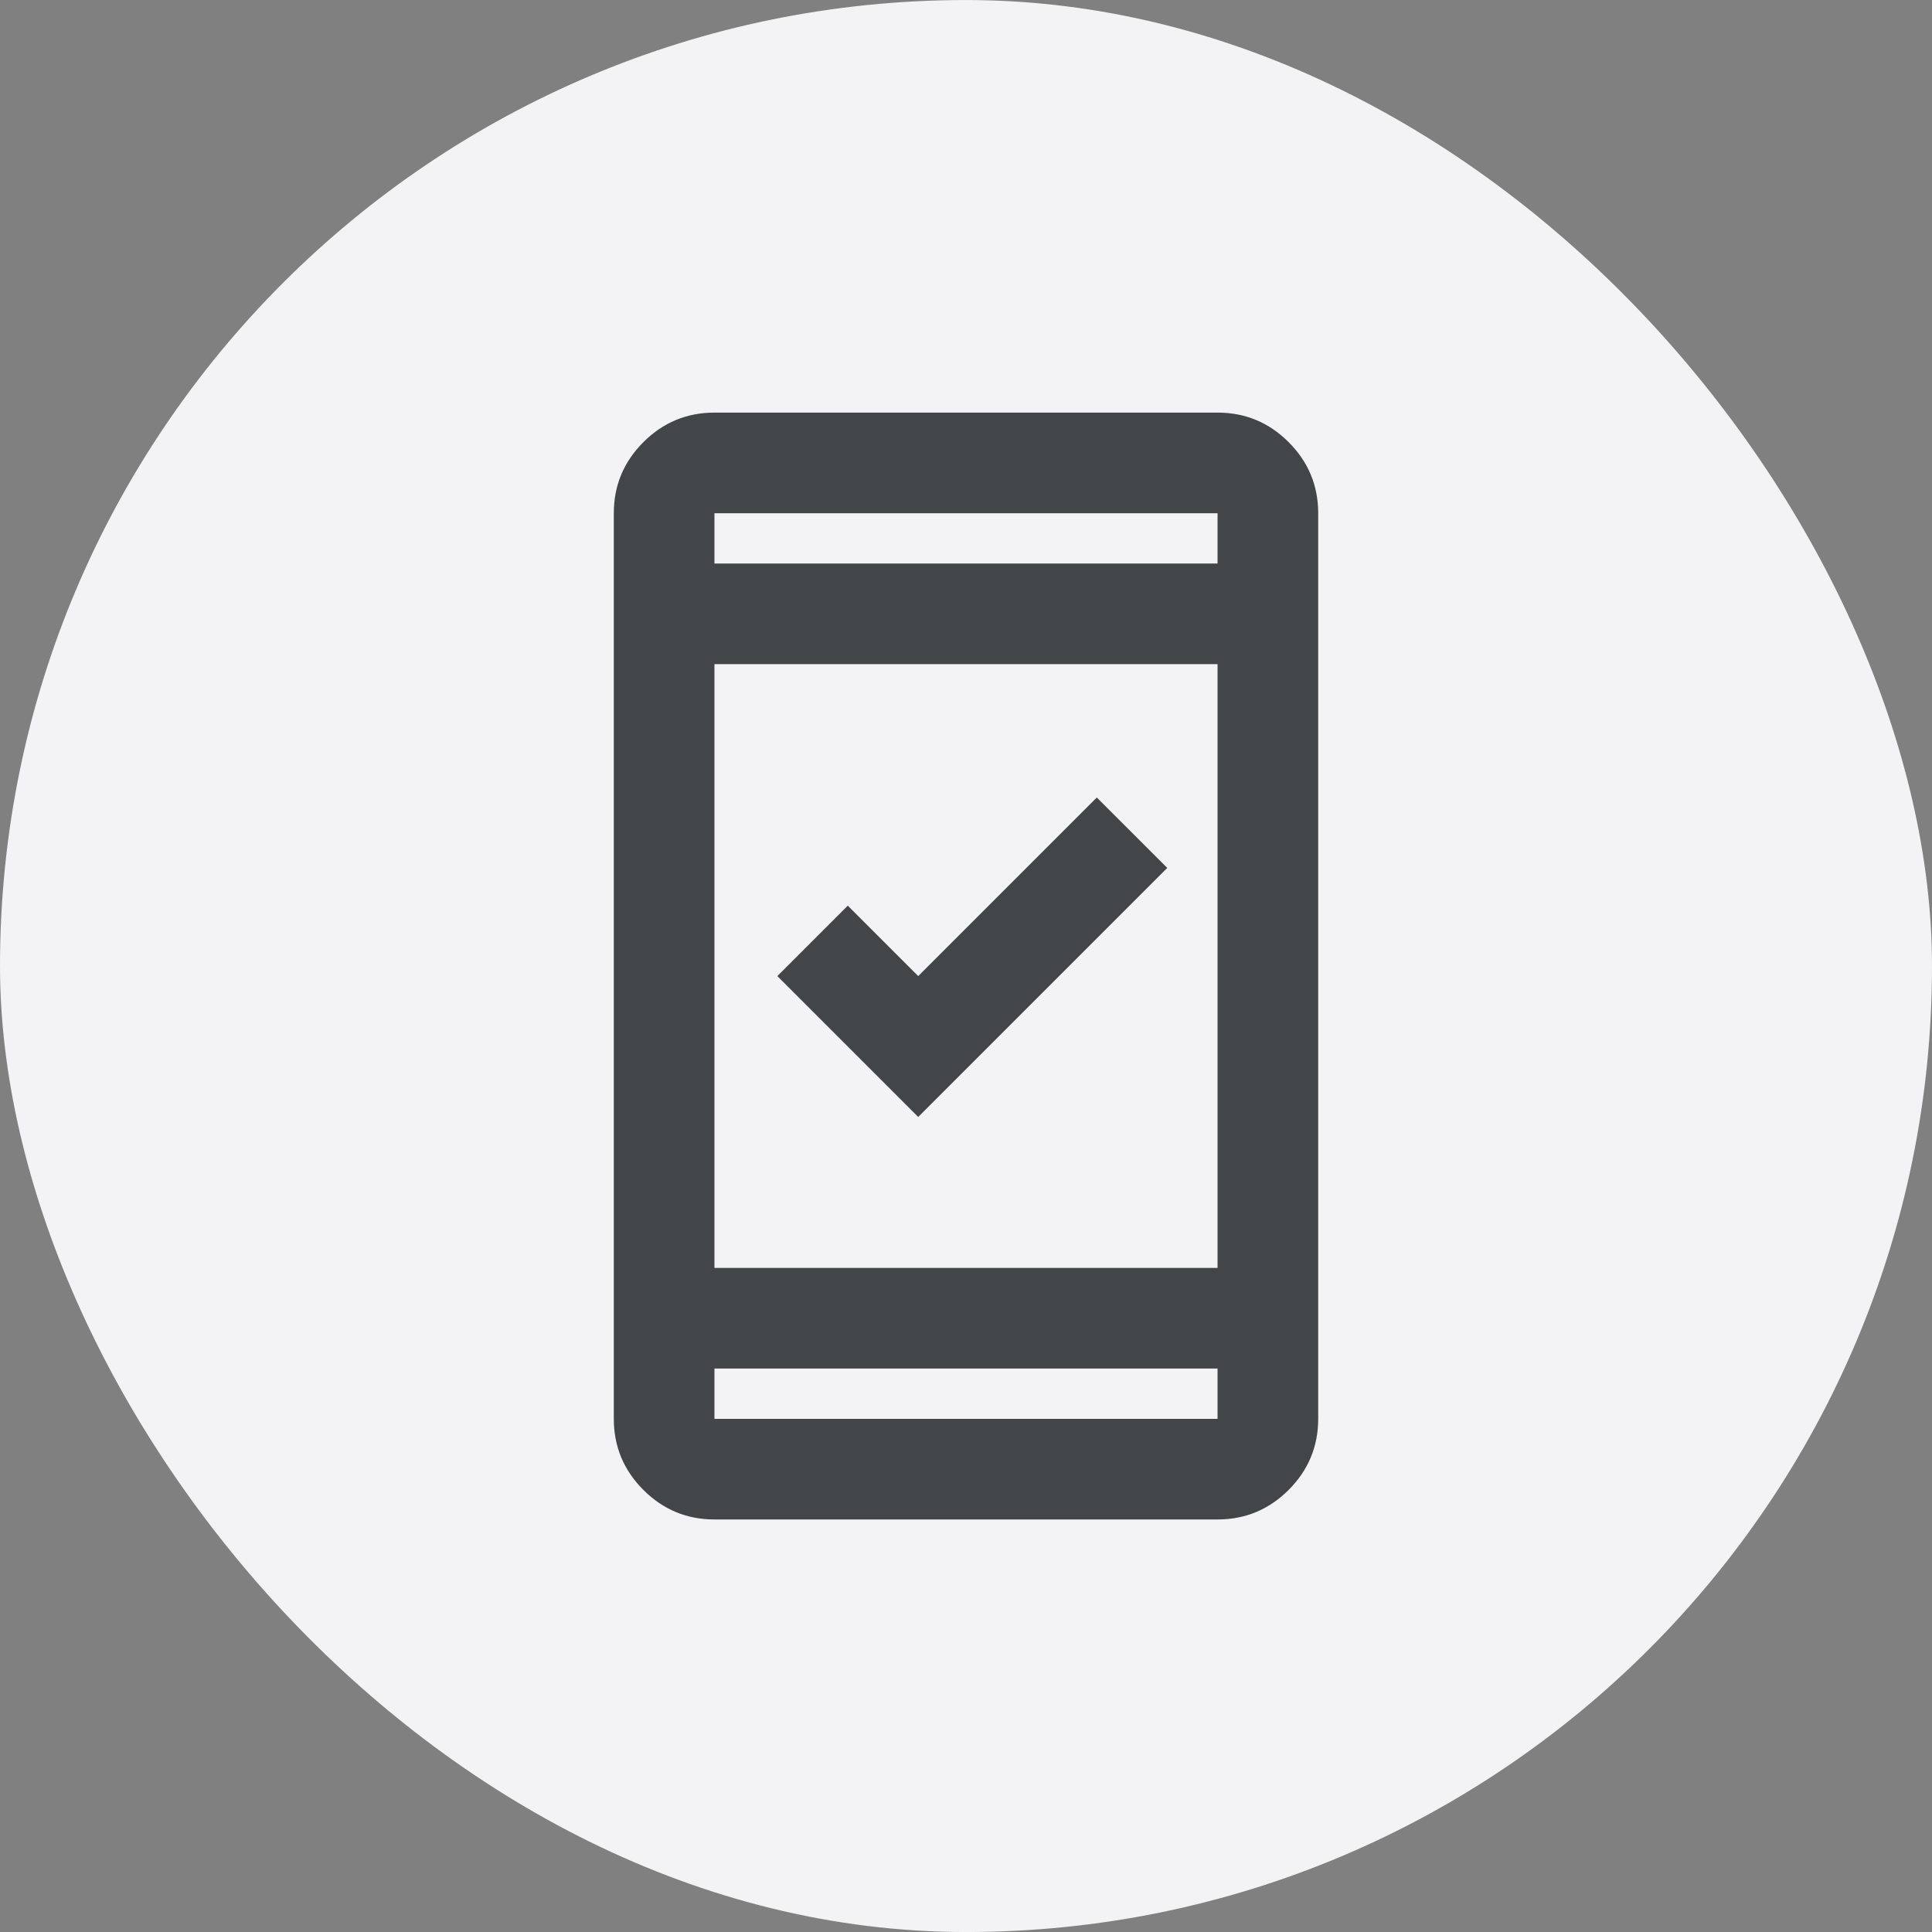
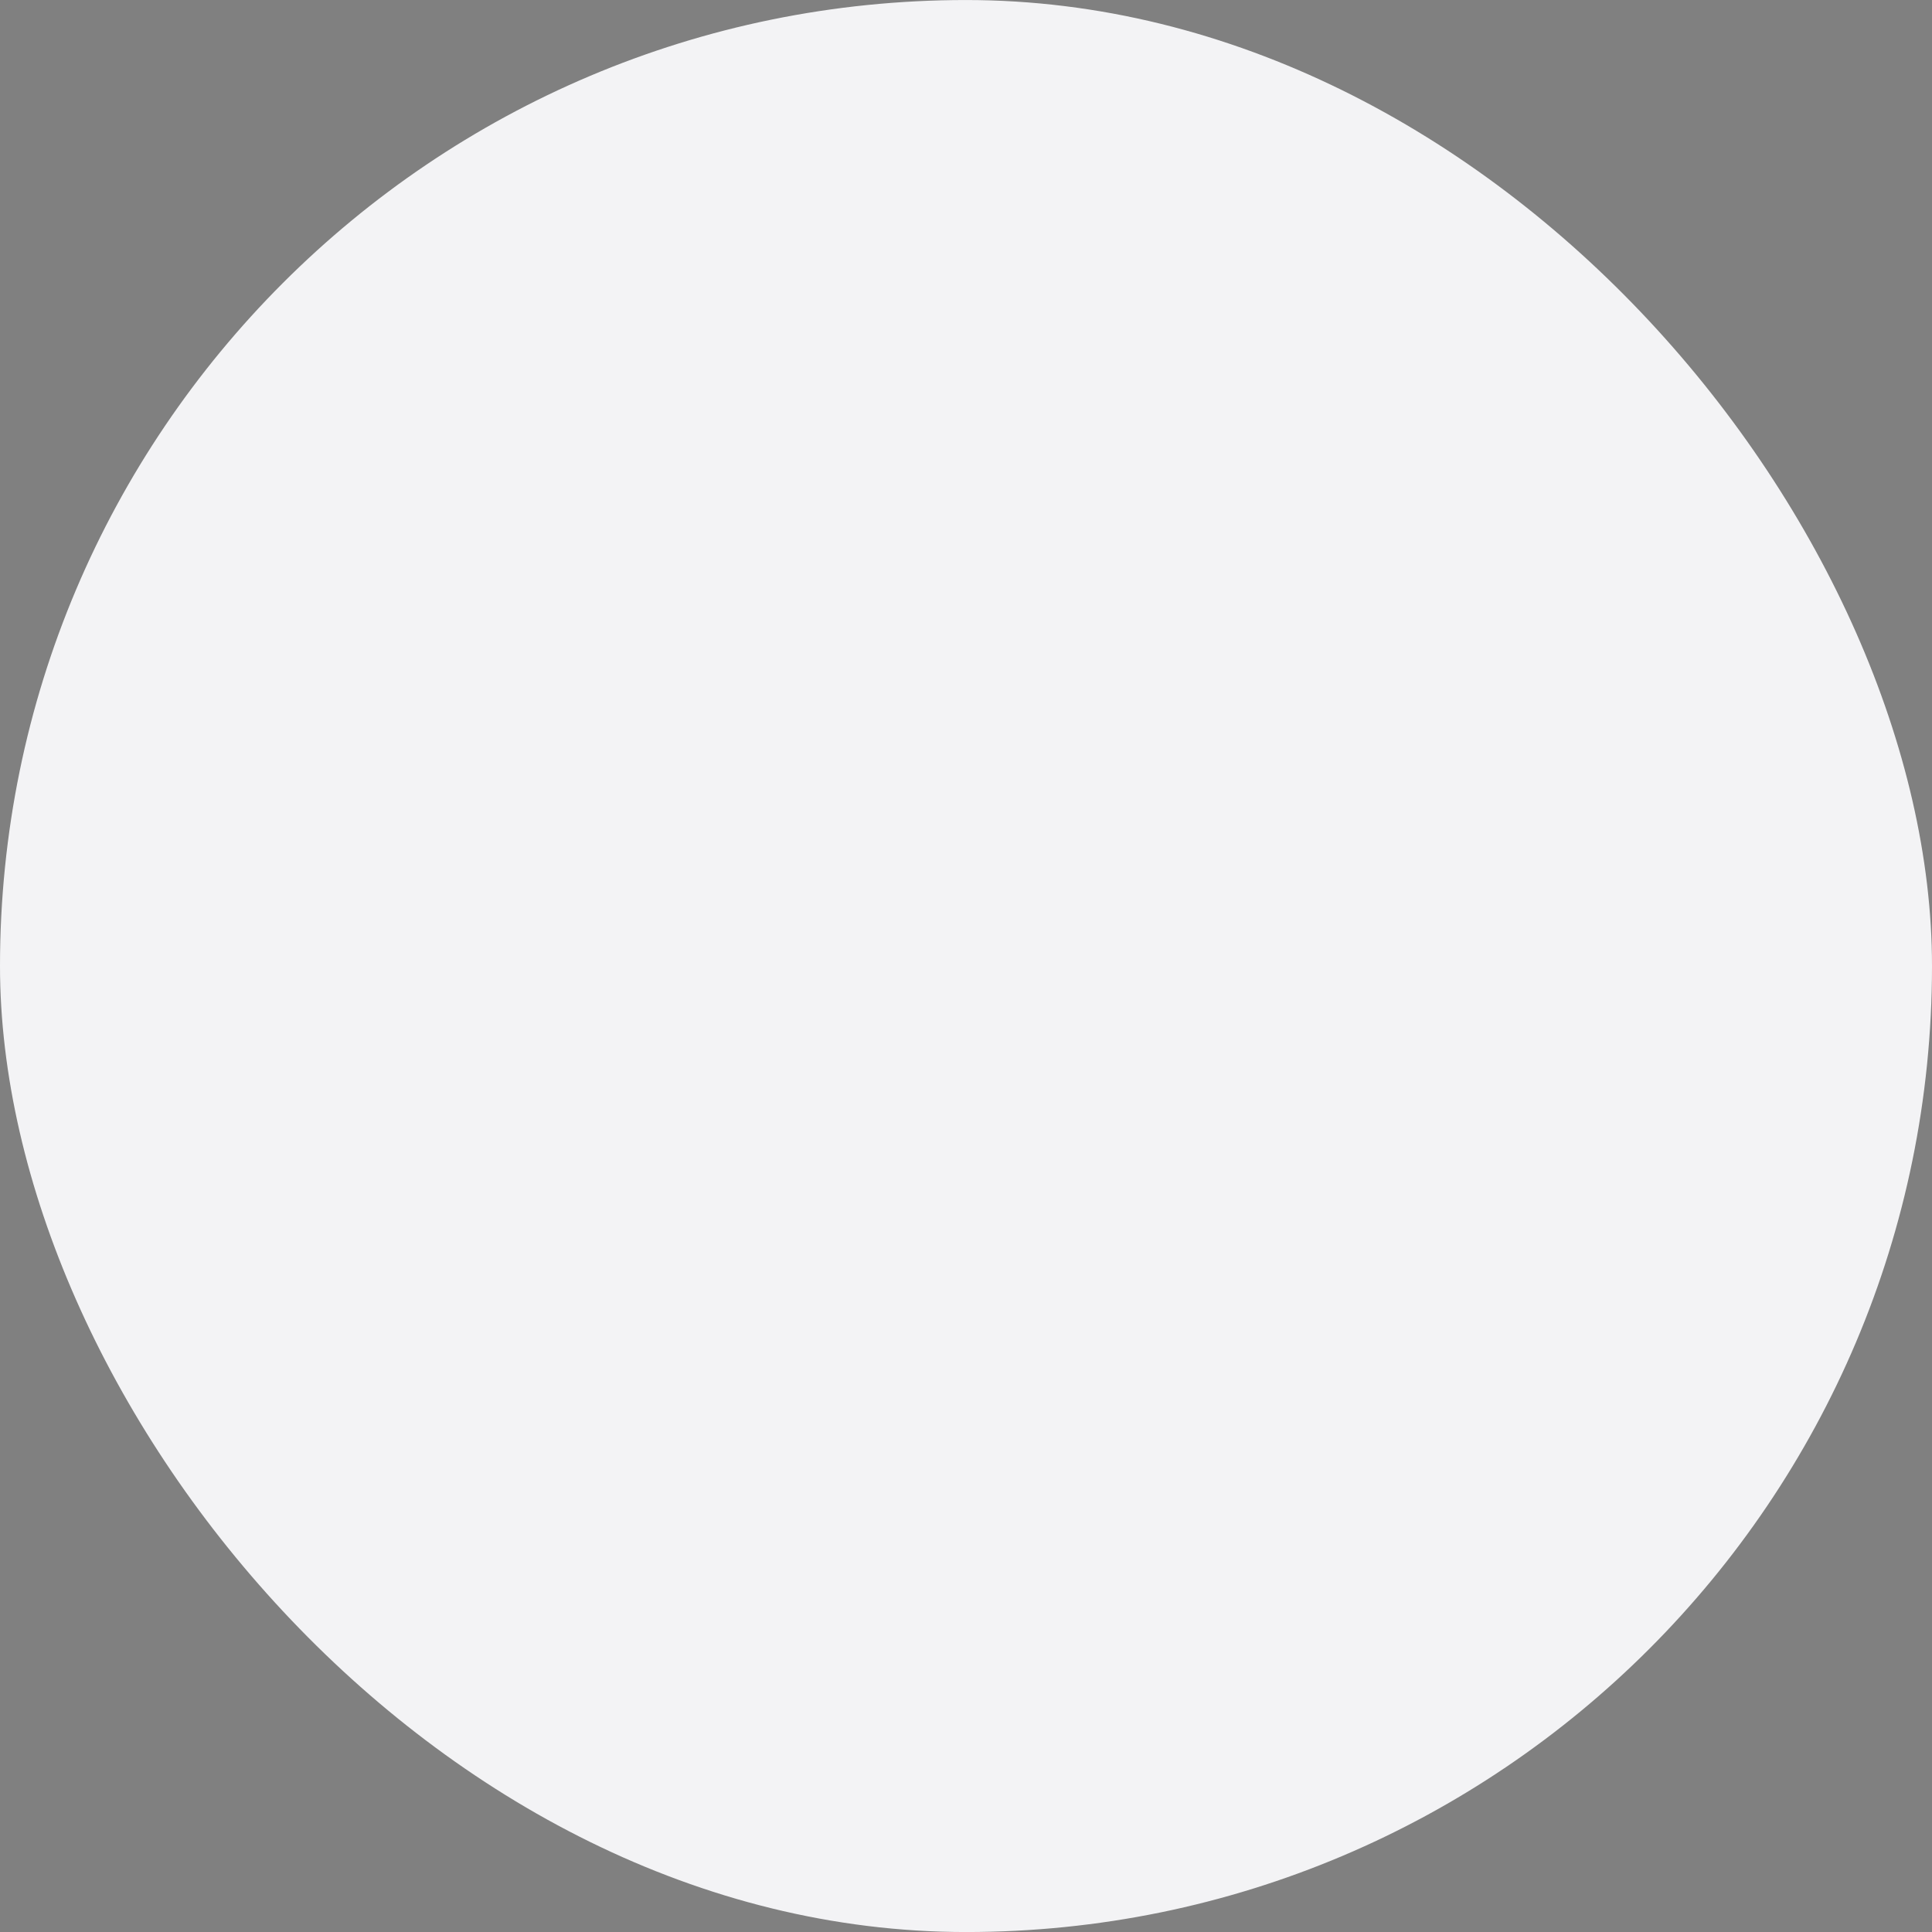
<svg xmlns="http://www.w3.org/2000/svg" width="64" height="64" viewBox="0 0 64 64" fill="none">
  <rect x="0" y="0" width="64" height="64" fill="#808080" stroke="none" />
  <rect y="0.001" width="64" height="64" rx="32" fill="#F3F3F5" />
  <g clip-path="url(#clip0_1633_1863)">
    <path d="M30.417 37.001L25.75 32.334L28.083 30.001L30.417 32.334L36.333 26.418L38.667 28.751L30.417 37.001ZM23.667 50.334C22.75 50.334 21.965 50.008 21.312 49.355C20.66 48.702 20.333 47.918 20.333 47.001V17.001C20.333 16.084 20.66 15.3 21.312 14.647C21.965 13.994 22.75 13.668 23.667 13.668H40.333C41.25 13.668 42.035 13.994 42.688 14.647C43.34 15.3 43.667 16.084 43.667 17.001V47.001C43.667 47.918 43.34 48.702 42.688 49.355C42.035 50.008 41.25 50.334 40.333 50.334H23.667ZM23.667 45.334V47.001H40.333V45.334H23.667ZM23.667 42.001H40.333V22.001H23.667V42.001ZM23.667 18.668H40.333V17.001H23.667V18.668Z" fill="#434649" />
  </g>
  <defs>
    <clipPath id="clip0_1633_1863">
-       <rect width="40" height="40" fill="white" transform="translate(12 12.001)" />
-     </clipPath>
+       </clipPath>
  </defs>
</svg>